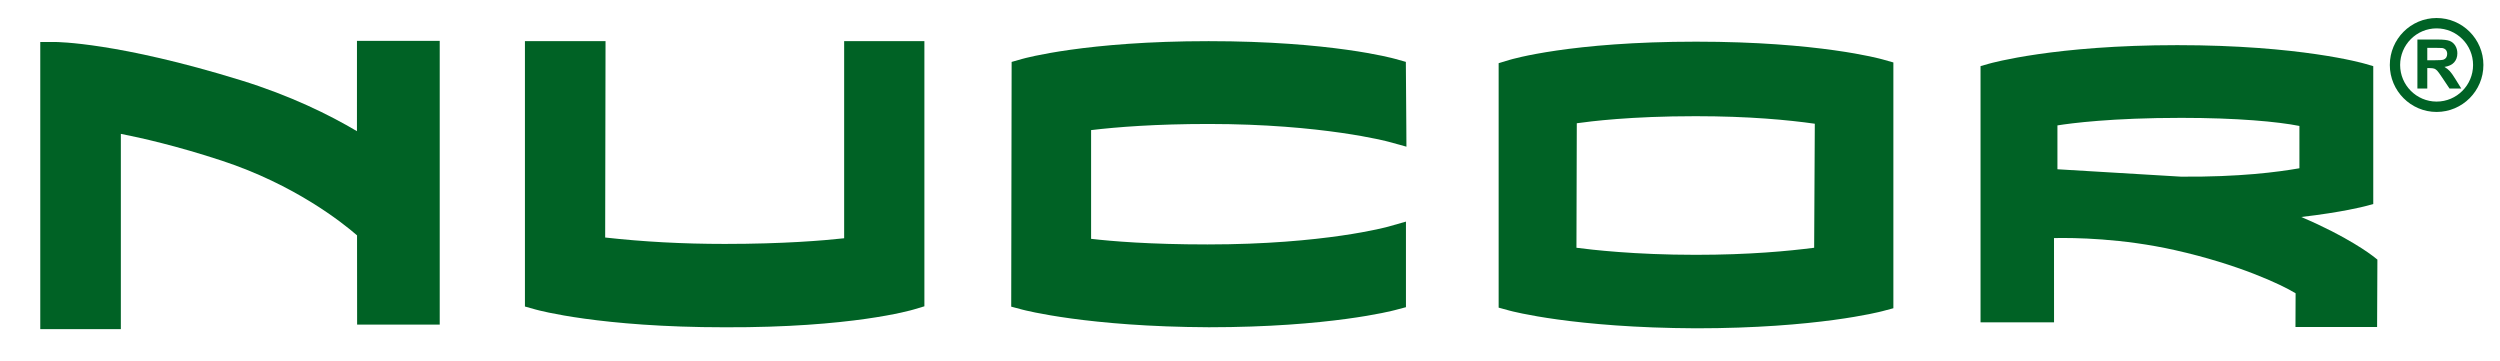
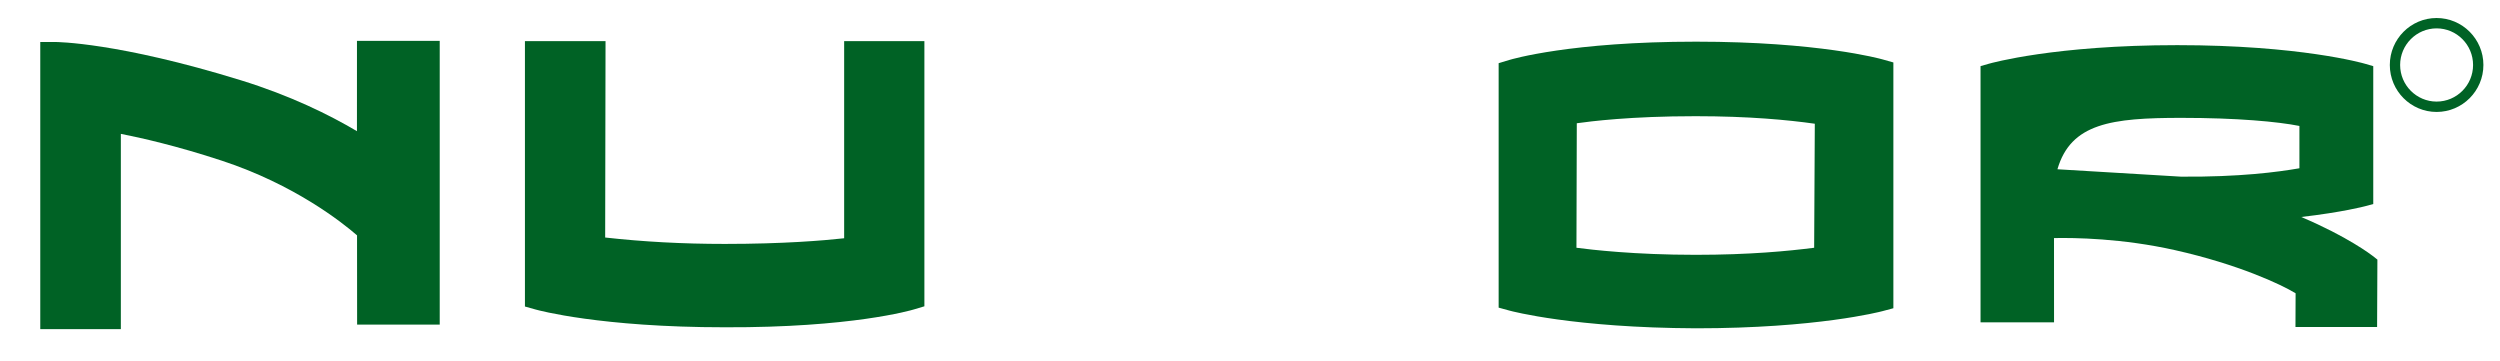
<svg xmlns="http://www.w3.org/2000/svg" width="1336" height="193" viewBox="0 0 1336 193" fill="none">
  <path d="M486.415 21.985H451.115V127.327C440.22 128.523 418.785 130.351 387.351 130.351C364.675 130.351 343.704 129.187 323.404 126.929C323.425 113.336 323.598 21.985 323.598 21.985H280.524V163.802L286.301 165.422C287.689 165.816 320.915 174.897 387.351 174.897H387.324C454.992 175.163 486.998 165.789 488.331 165.38L493.995 163.685V21.985" fill="#006225" />
-   <path d="M546.366 31.46L540.616 33.091L540.395 163.876L546.28 165.444C547.678 165.816 581.38 174.605 646.04 174.881C710.349 174.881 744.067 166.097 745.465 165.715L751.339 164.158V118.427L741.929 121.105C741.605 121.19 707.93 130.627 645.289 130.627C614.347 130.627 594.03 128.905 583.08 127.63V69.528C596.902 67.881 617.635 66.25 645.872 66.25C706.85 66.25 741.837 75.687 742.188 75.788L751.598 78.381L751.534 67.222L751.285 33.065L745.557 31.46C744.185 31.077 711.153 21.996 645.872 21.996C580.575 21.996 547.727 31.077 546.366 31.46Z" fill="#006225" />
  <path d="M969.832 66.122V65.867L969.486 132.402C955.659 134.161 935.018 136.175 906.143 136.175C873.425 136.175 850.154 133.412 842.455 132.402L842.639 65.867C849.82 64.863 871.33 62.094 906.143 62.094C934.678 62.094 955.659 64.108 969.832 66.122ZM806.513 32.06L800.876 33.766V164.402L806.707 165.996C808.079 166.363 841.057 175.163 906.316 175.444C970.831 175.444 1004.54 166.655 1005.95 166.288L1011.82 164.721V33.373L1006.04 31.742C1004.68 31.359 971.84 22.267 906.338 22.267C839.437 22.267 807.836 31.651 806.513 32.06Z" fill="#006225" />
  <path d="M190.763 30.557C190.763 30.557 190.763 54.469 190.752 70.102C175.953 61.329 155.258 51.09 128.619 42.864C63.052 22.623 30.446 22.432 29.086 22.432L21.521 22.442V175.891H64.58V71.532C75 73.572 94.226 77.871 118.495 85.853C157.434 98.659 182.886 118.894 190.801 125.77C190.801 132.668 190.844 173.468 190.844 173.468H234.987V21.842L190.763 21.831" fill="#006225" />
-   <path d="M1062.7 34.101L1058.4 35.339V172.245H1097.68C1097.68 172.245 1097.68 136.573 1097.66 127.226C1108.4 127.008 1134.03 127.311 1162.45 133.704C1196.04 141.255 1218.94 151.941 1226.77 156.724C1226.75 160.959 1226.7 174.732 1226.7 174.732H1270.32L1270.48 138.726L1267.98 136.765C1267.28 136.228 1254.71 126.525 1229.77 115.961C1251.69 113.41 1263.25 110.376 1263.89 110.211L1268.27 109.026V35.35L1263.98 34.101C1262.58 33.692 1229.01 24.127 1163.53 24.127C1098.05 24.127 1064.12 33.692 1062.7 34.101ZM1228.81 89.923C1217.19 91.937 1196.98 94.642 1165.52 94.408L1099.49 90.454V67.015C1106.67 65.867 1128.37 62.987 1165.71 62.987C1195.47 62.987 1217.19 65.001 1228.81 67.307" fill="#006225" />
+   <path d="M1062.7 34.101L1058.4 35.339V172.245H1097.68C1097.68 172.245 1097.68 136.573 1097.66 127.226C1108.4 127.008 1134.03 127.311 1162.45 133.704C1196.04 141.255 1218.94 151.941 1226.77 156.724C1226.75 160.959 1226.7 174.732 1226.7 174.732H1270.32L1270.48 138.726L1267.98 136.765C1267.28 136.228 1254.71 126.525 1229.77 115.961C1251.69 113.41 1263.25 110.376 1263.89 110.211L1268.27 109.026V35.35L1263.98 34.101C1262.58 33.692 1229.01 24.127 1163.53 24.127C1098.05 24.127 1064.12 33.692 1062.7 34.101ZM1228.81 89.923C1217.19 91.937 1196.98 94.642 1165.52 94.408L1099.49 90.454C1106.67 65.867 1128.37 62.987 1165.71 62.987C1195.47 62.987 1217.19 65.001 1228.81 67.307" fill="#006225" />
  <path d="M1302.12 59.825C1288.34 59.825 1277.12 48.56 1277.12 34.723C1277.12 20.886 1288.34 9.625 1302.12 9.625C1315.91 9.625 1327.13 20.886 1327.13 34.723C1327.13 48.56 1315.91 59.825 1302.12 59.825ZM1302.12 15.162C1291.39 15.162 1282.63 23.936 1282.63 34.723C1282.63 45.515 1291.39 54.288 1302.12 54.288C1312.88 54.288 1321.61 45.515 1321.61 34.723C1321.61 23.936 1312.88 15.162 1302.12 15.162Z" fill="#006225" />
-   <path d="M1291.86 47.327V21.13H1302.94C1305.74 21.13 1307.76 21.374 1309.03 21.831C1310.29 22.315 1311.3 23.144 1312.07 24.345C1312.82 25.556 1313.21 26.933 1313.21 28.474C1313.21 30.44 1312.63 32.06 1311.48 33.346C1310.32 34.622 1308.59 35.424 1306.32 35.759C1307.45 36.434 1308.39 37.162 1309.13 37.964C1309.88 38.756 1310.89 40.169 1312.14 42.21L1315.32 47.327H1309.03L1305.22 41.625C1303.86 39.585 1302.94 38.294 1302.44 37.773C1301.93 37.236 1301.41 36.88 1300.86 36.678C1300.29 36.487 1299.4 36.381 1298.2 36.381H1297.14V47.327H1291.86ZM1297.14 32.199H1301.03C1303.55 32.199 1305.13 32.098 1305.77 31.88C1306.39 31.678 1306.88 31.306 1307.24 30.785C1307.58 30.259 1307.78 29.6 1307.78 28.819C1307.78 27.942 1307.54 27.225 1307.08 26.678C1306.6 26.141 1305.95 25.796 1305.09 25.657C1304.67 25.594 1303.37 25.567 1301.25 25.567H1297.14" fill="#006225" />
</svg>